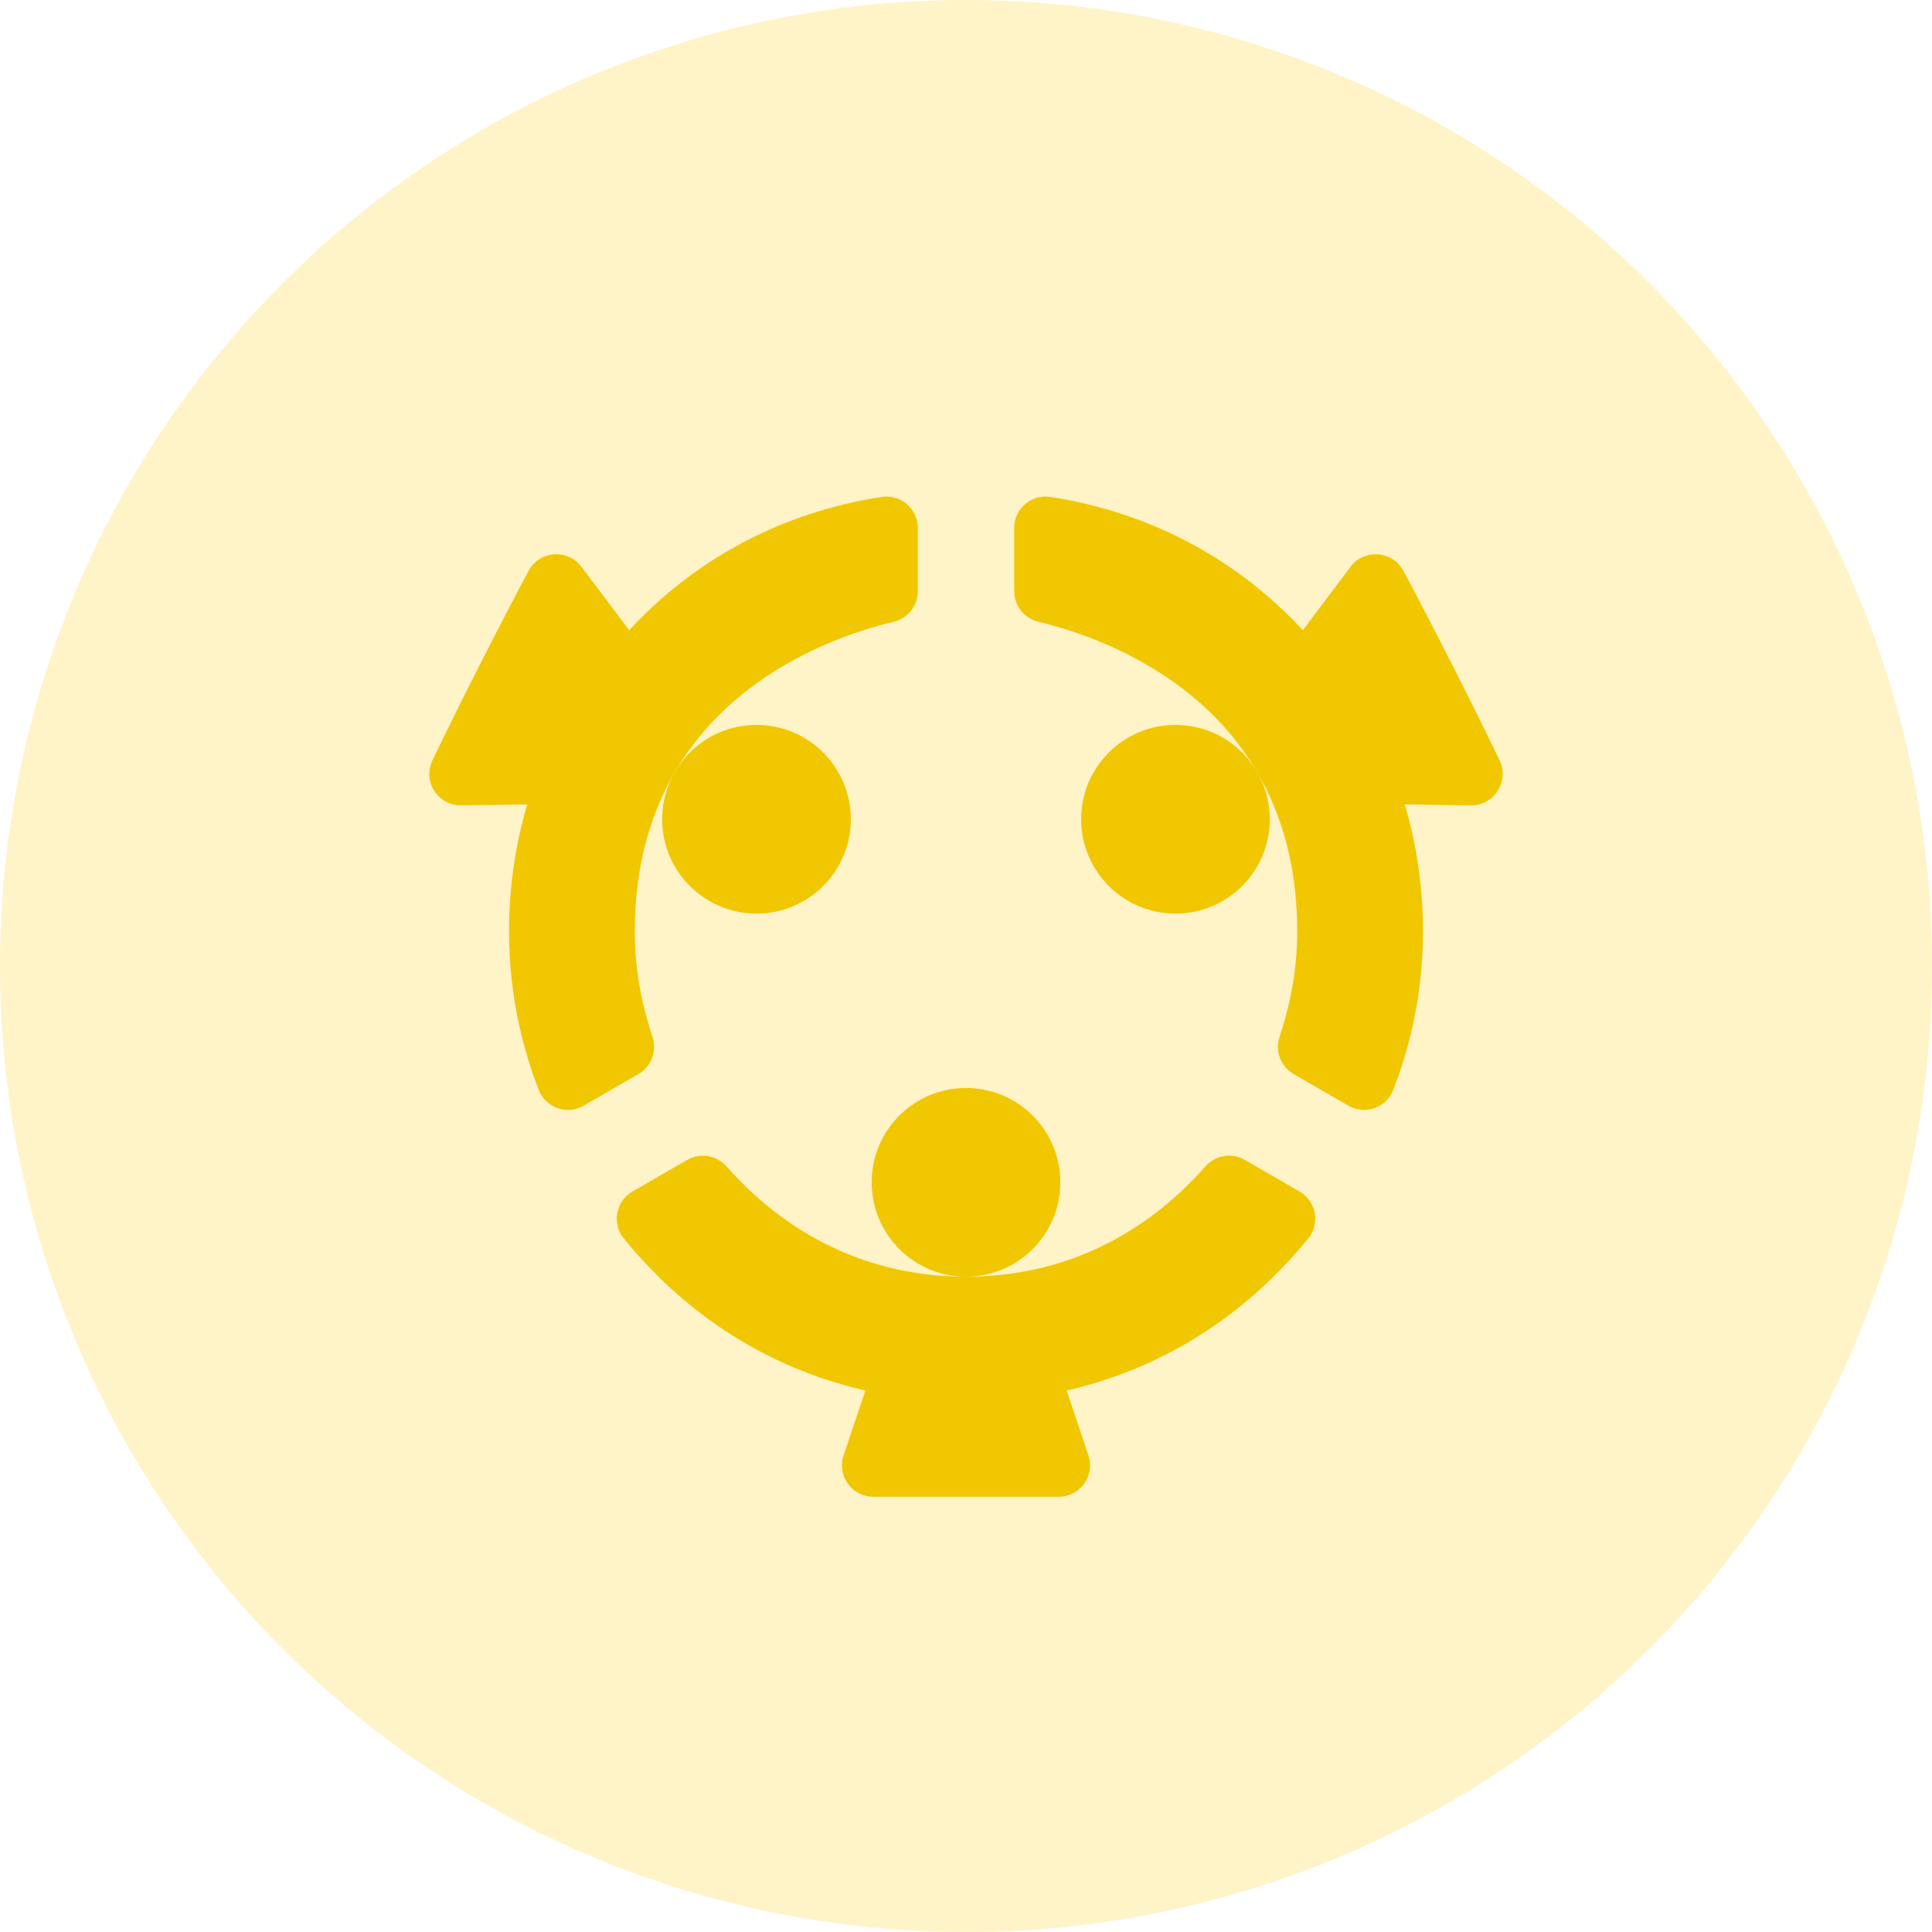
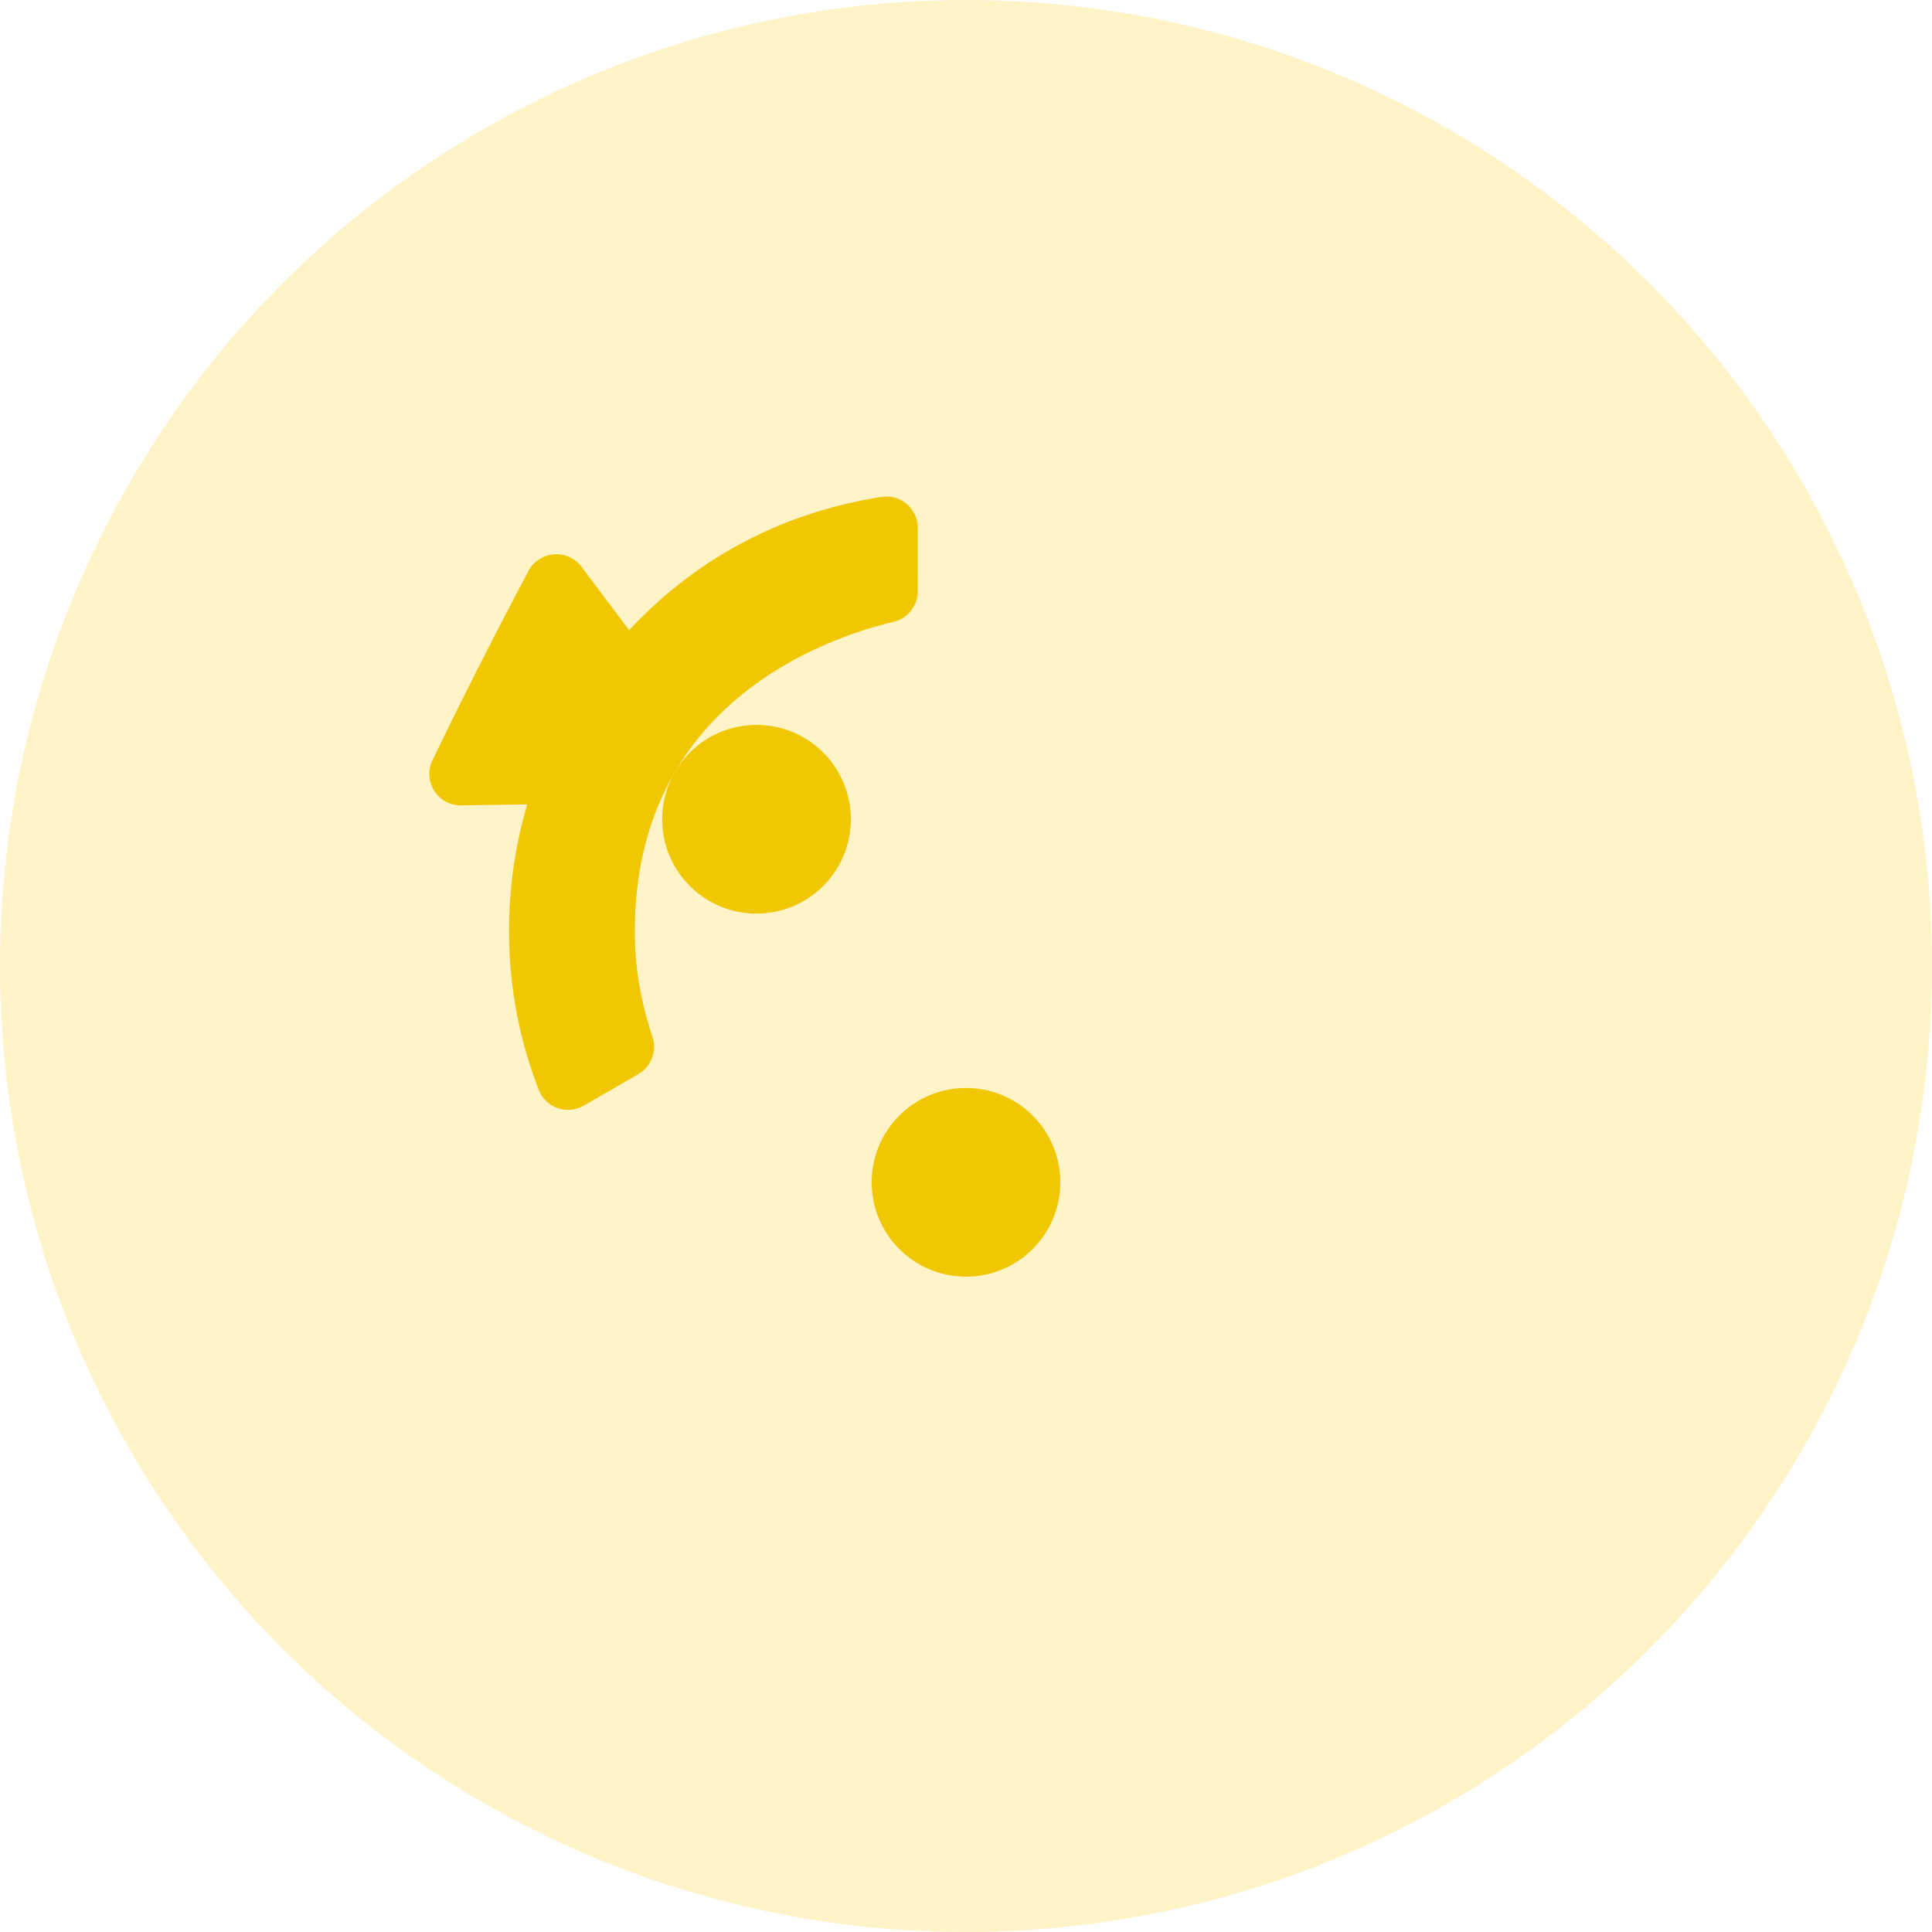
<svg xmlns="http://www.w3.org/2000/svg" width="63" height="63" viewBox="0 0 63 63" fill="none">
  <circle cx="31.5" cy="31.5" r="31.5" fill="#FFE177" fill-opacity="0.4" />
-   <path d="M42.658 40.386C41.508 41.796 39.021 44.37 34.781 45.343L35.491 47.456C35.715 48.121 35.221 48.808 34.52 48.808H28.48C27.78 48.808 27.285 48.121 27.509 47.456L28.219 45.343C23.97 44.368 21.489 41.795 20.342 40.386C19.943 39.896 20.079 39.167 20.626 38.852C21.026 38.621 21.595 38.294 22.406 37.825C22.827 37.582 23.363 37.666 23.685 38.031C24.735 39.216 27.248 41.631 31.5 41.631C35.761 41.631 38.262 39.214 39.313 38.028C39.636 37.665 40.171 37.58 40.592 37.824C41.405 38.293 41.974 38.621 42.374 38.852C42.921 39.167 43.057 39.897 42.658 40.386Z" fill="#F0C700" />
  <path d="M31.5 41.63C33.199 41.63 34.576 40.253 34.576 38.554C34.576 36.856 33.199 35.478 31.5 35.478C29.801 35.478 28.424 36.856 28.424 38.554C28.424 40.253 29.801 41.63 31.5 41.63Z" fill="#F0C700" />
-   <path d="M45.807 26.23C46.196 27.542 46.401 28.937 46.401 30.372C46.401 32.679 45.853 34.443 45.435 35.534C45.21 36.123 44.511 36.369 43.965 36.053C43.567 35.822 42.999 35.494 42.186 35.026C41.766 34.783 41.572 34.281 41.722 33.821C41.976 33.038 42.3 31.886 42.3 30.372C42.3 22.945 36.09 20.806 33.859 20.275C33.397 20.165 33.072 19.751 33.073 19.276C33.073 18.336 33.073 17.679 33.072 17.218C33.071 16.589 33.632 16.107 34.253 16.204C36.036 16.482 39.492 17.329 42.485 20.55L44.039 18.482C44.489 17.884 45.407 17.954 45.762 18.613C46.656 20.276 48.077 23.074 48.899 24.796C49.227 25.483 48.718 26.274 47.958 26.262L45.807 26.23Z" fill="#F0C700" />
-   <path d="M38.331 29.791C40.03 29.791 41.407 28.413 41.407 26.715C41.407 25.016 40.03 23.639 38.331 23.639C36.632 23.639 35.255 25.016 35.255 26.715C35.255 28.413 36.632 29.791 38.331 29.791Z" fill="#F0C700" />
  <path d="M17.193 26.23C16.804 27.542 16.599 28.937 16.599 30.372C16.599 32.679 17.147 34.443 17.565 35.534C17.79 36.123 18.489 36.369 19.035 36.053C19.433 35.822 20.001 35.494 20.814 35.026C21.234 34.783 21.428 34.281 21.278 33.821C21.024 33.038 20.7 31.886 20.7 30.372C20.7 22.945 26.91 20.806 29.141 20.275C29.603 20.165 29.928 19.751 29.927 19.276C29.927 18.336 29.927 17.679 29.928 17.218C29.929 16.589 29.369 16.107 28.747 16.204C26.964 16.482 23.508 17.329 20.515 20.55L18.961 18.482C18.511 17.884 17.593 17.954 17.238 18.613C16.344 20.276 14.924 23.074 14.101 24.796C13.774 25.483 14.282 26.274 15.043 26.262L17.193 26.23Z" fill="#F0C700" />
  <path d="M24.669 29.791C26.368 29.791 27.745 28.413 27.745 26.715C27.745 25.016 26.368 23.639 24.669 23.639C22.97 23.639 21.593 25.016 21.593 26.715C21.593 28.413 22.97 29.791 24.669 29.791Z" fill="#F0C700" />
</svg>